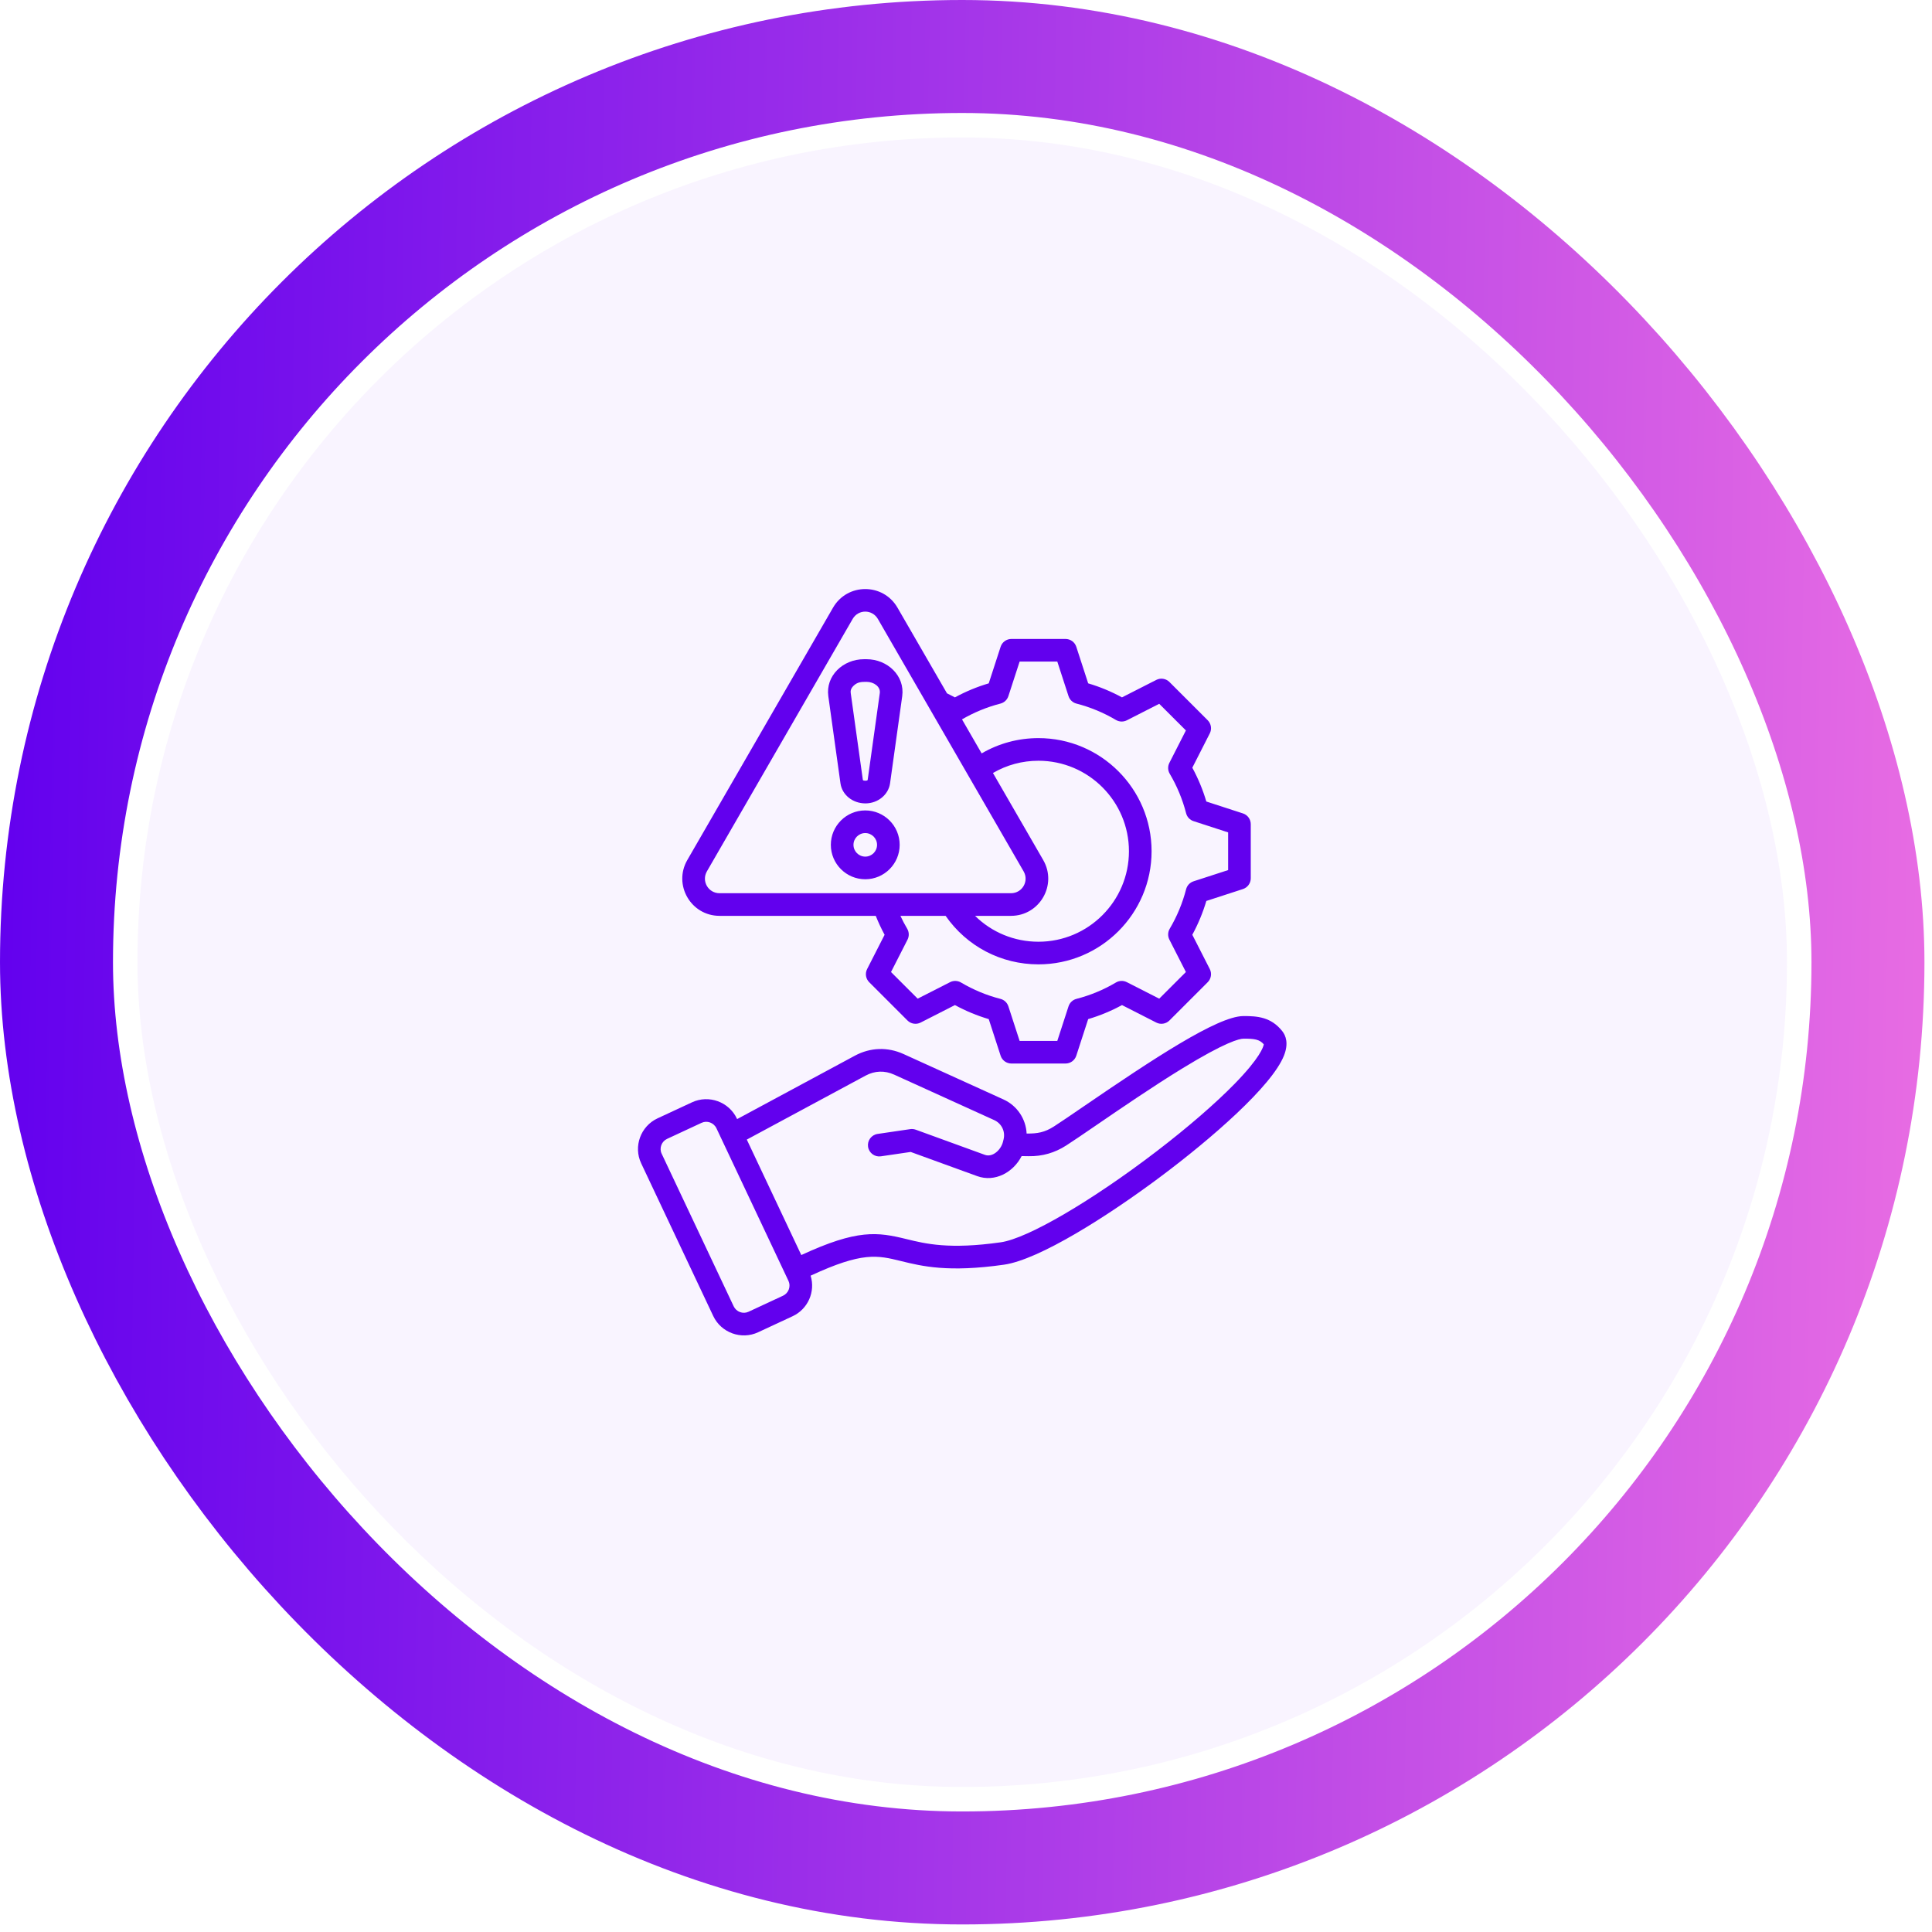
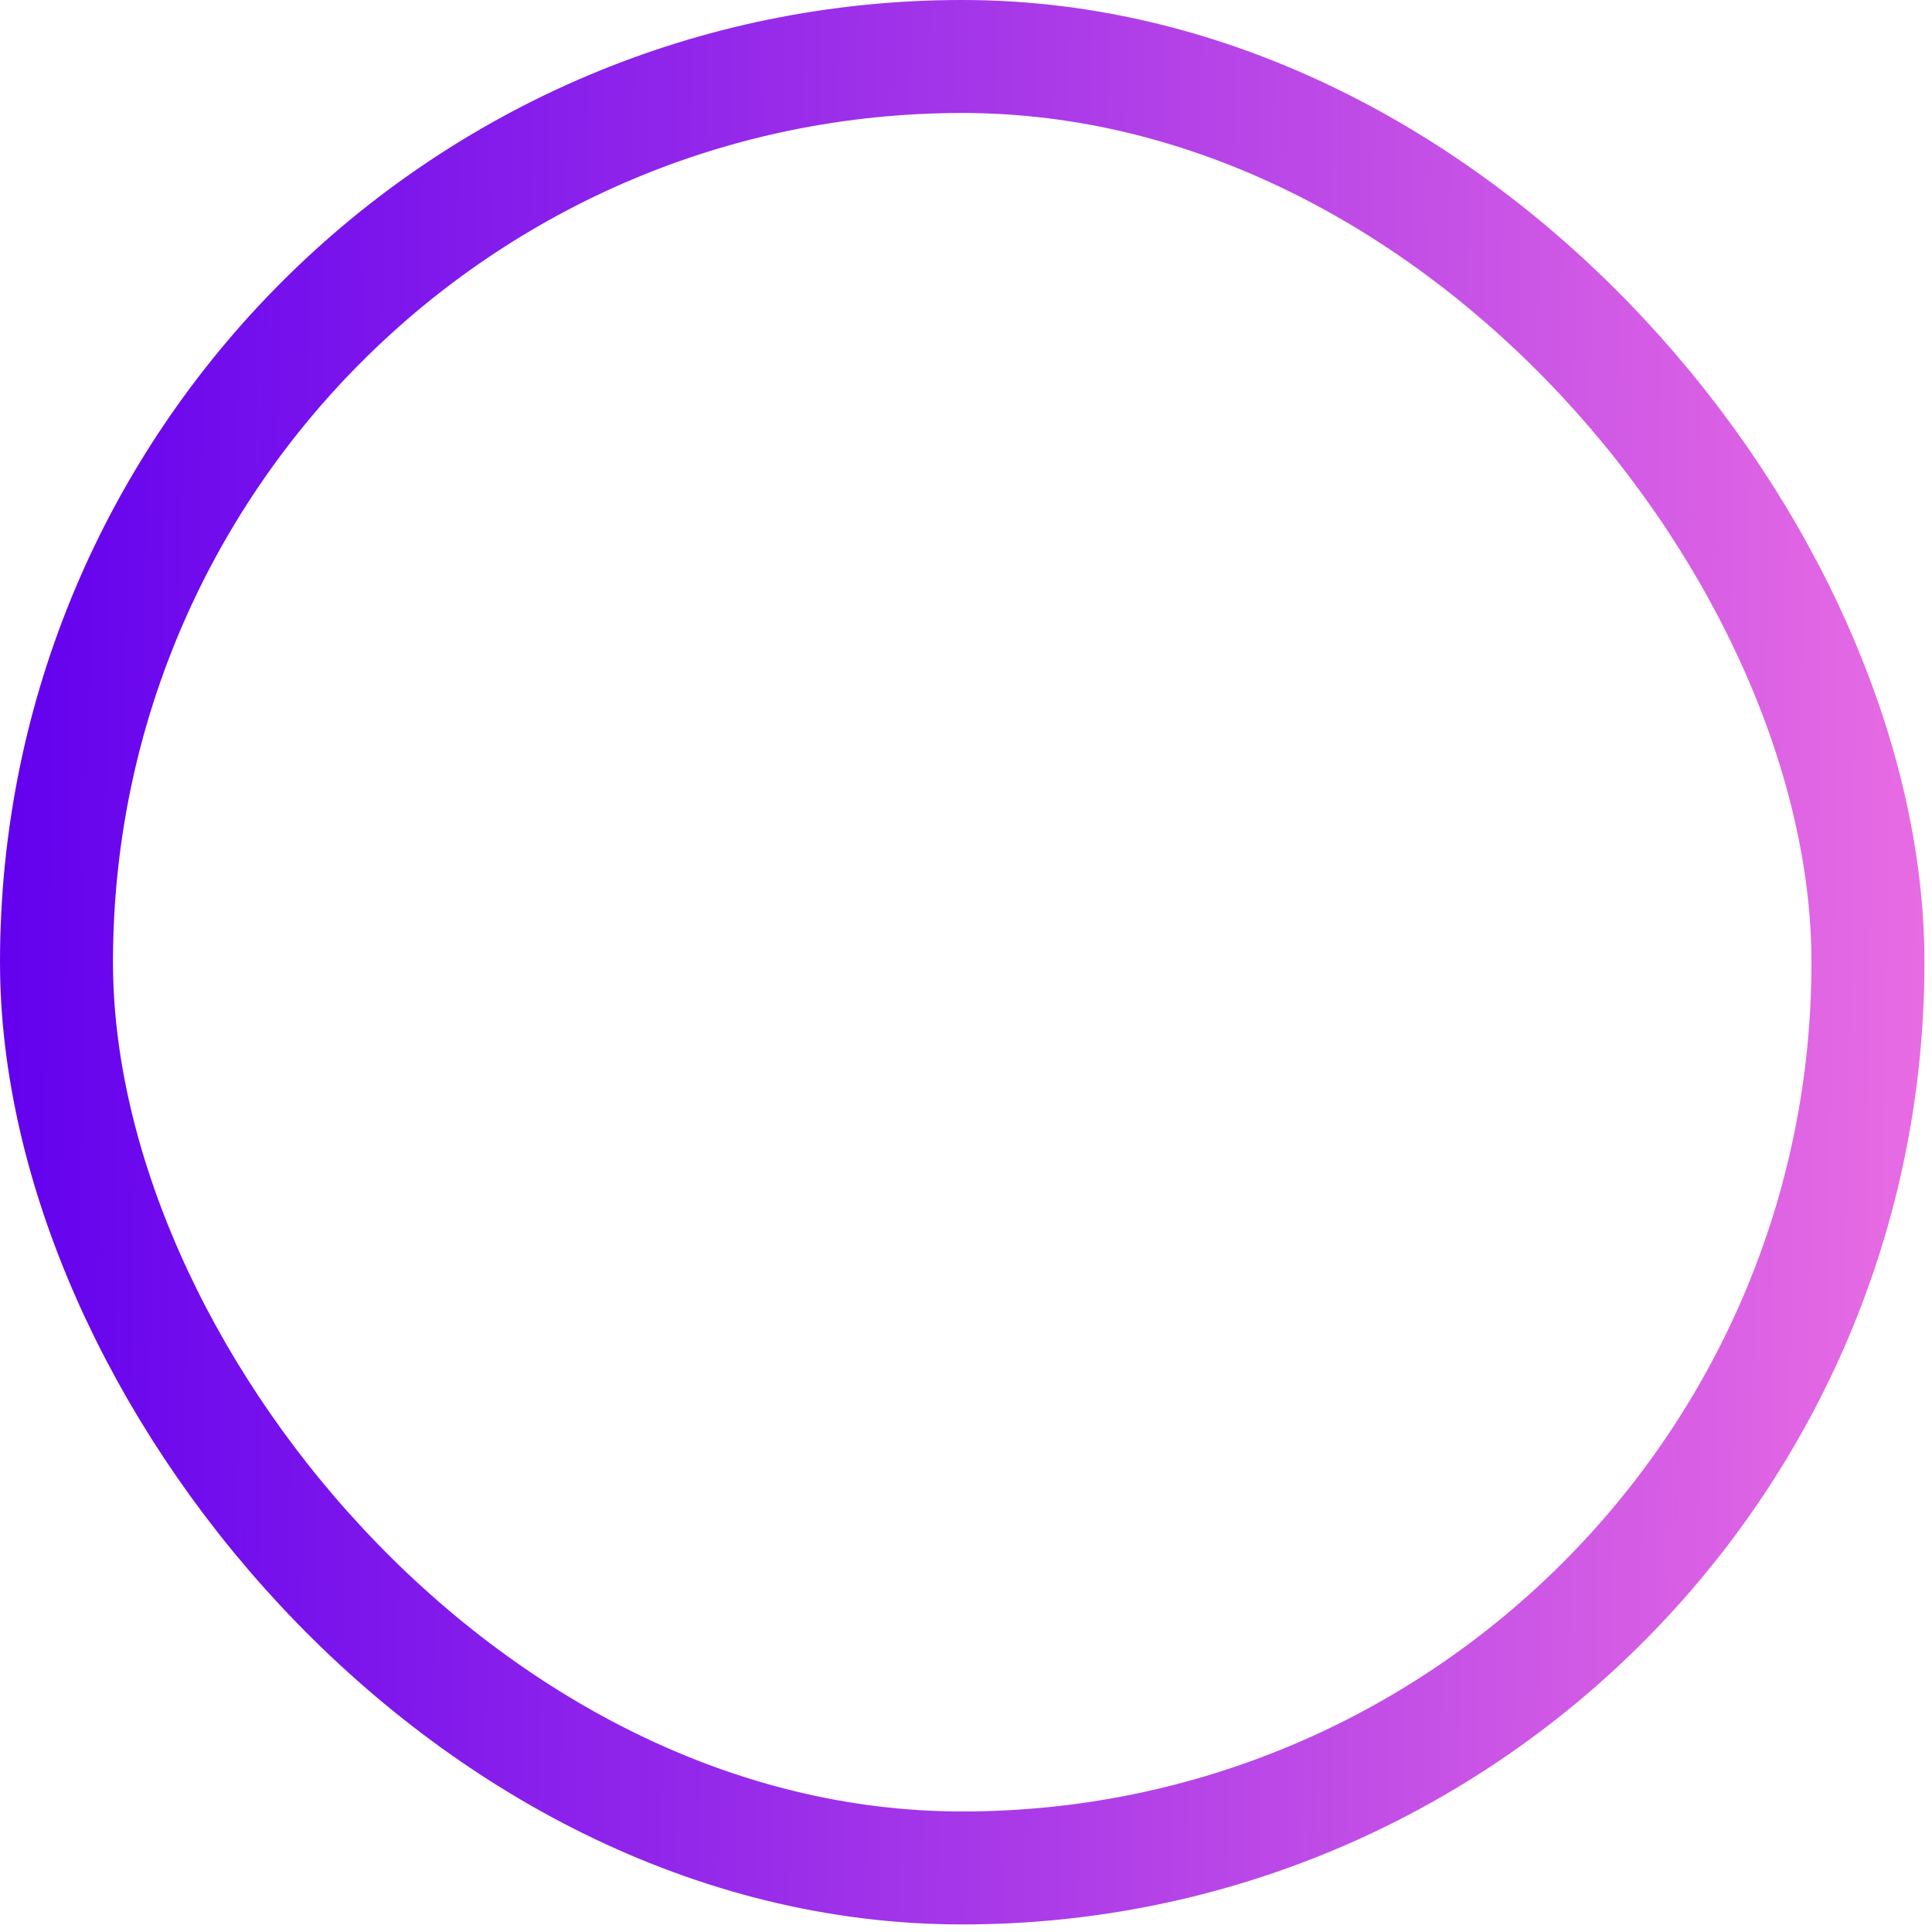
<svg xmlns="http://www.w3.org/2000/svg" width="171" height="171" viewBox="0 0 171 171" fill="none">
  <rect x="5" y="5" width="160.332" height="160.332" rx="80.166" stroke="url(#paint0_linear_1960_15600)" stroke-width="10" />
-   <rect x="12.166" y="12.166" width="145.999" height="145.999" rx="72.999" fill="#C195FF" fill-opacity="0.1" />
-   <path fill-rule="evenodd" clip-rule="evenodd" d="M76.584 75.819C76.009 75.819 75.541 75.351 75.541 74.776C75.541 74.201 76.009 73.734 76.584 73.734C77.158 73.734 77.627 74.201 77.627 74.776C77.627 75.351 77.158 75.819 76.584 75.819ZM76.584 71.73C74.904 71.73 73.537 73.096 73.537 74.776C73.537 76.456 74.904 77.822 76.584 77.822C78.264 77.822 79.629 76.456 79.629 74.776C79.629 73.096 78.264 71.73 76.584 71.73ZM75.542 60.703C75.889 60.362 76.233 60.349 76.692 60.349C77.352 60.349 77.948 60.783 77.87 61.347L76.796 69.038C76.76 69.123 76.409 69.122 76.372 69.038L75.298 61.347C75.275 61.182 75.282 60.959 75.542 60.703ZM74.388 69.327C74.531 70.352 75.467 71.108 76.599 71.108C77.7 71.108 78.638 70.341 78.779 69.327L79.854 61.623C80.106 59.817 78.556 58.346 76.692 58.346H76.474C74.61 58.346 73.062 59.818 73.314 61.623L74.388 69.327ZM62.569 77.121C62.07 77.986 62.687 79.058 63.687 79.058H89.481C90.481 79.058 91.098 77.986 90.598 77.121L77.702 54.787C77.201 53.916 75.965 53.915 75.465 54.787L62.569 77.121ZM92.334 76.12L87.886 68.417C89.104 67.706 90.48 67.333 91.914 67.333C96.33 67.333 99.922 70.925 99.922 75.343C99.922 79.759 96.33 83.352 91.914 83.352C89.774 83.352 87.78 82.519 86.302 81.061H89.481C92.015 81.061 93.602 78.318 92.334 76.12ZM88.547 62.275C88.88 62.19 89.145 61.941 89.251 61.615L90.246 58.556H93.581L94.575 61.615C94.68 61.941 94.947 62.19 95.279 62.275C96.504 62.59 97.679 63.077 98.771 63.724C99.066 63.898 99.431 63.91 99.736 63.754L102.603 62.293L104.963 64.651L103.501 67.52C103.346 67.826 103.357 68.189 103.532 68.484C104.178 69.576 104.665 70.752 104.981 71.977C105.064 72.309 105.314 72.574 105.64 72.679L108.701 73.674V77.011L105.64 78.004C105.314 78.11 105.066 78.375 104.981 78.708C104.665 79.932 104.178 81.108 103.532 82.2C103.357 82.496 103.346 82.859 103.501 83.165L104.963 86.033L102.603 88.391L99.736 86.931C99.431 86.775 99.066 86.785 98.771 86.96C97.679 87.606 96.504 88.094 95.279 88.409C94.947 88.494 94.681 88.743 94.575 89.069L93.581 92.129H90.246L89.251 89.07C89.145 88.744 88.88 88.494 88.547 88.409C87.323 88.095 86.148 87.608 85.056 86.96C84.76 86.787 84.396 86.774 84.09 86.931L81.223 88.391L78.863 86.033L80.326 83.165C80.48 82.859 80.47 82.495 80.295 82.2C80.076 81.831 79.875 81.45 79.695 81.061H83.695C85.57 83.759 88.601 85.355 91.914 85.355C97.435 85.355 101.926 80.863 101.926 75.343C101.926 69.821 97.435 65.33 91.914 65.33C90.125 65.33 88.406 65.796 86.885 66.683L85.146 63.671C86.214 63.052 87.358 62.58 88.547 62.275ZM63.687 81.061H77.512C77.741 81.633 78.001 82.194 78.296 82.736L76.748 85.771C76.552 86.159 76.626 86.628 76.932 86.934L80.32 90.322C80.627 90.629 81.097 90.703 81.483 90.507L84.52 88.959C85.473 89.478 86.476 89.894 87.513 90.201L88.565 93.441C88.699 93.854 89.084 94.132 89.518 94.132H94.308C94.742 94.132 95.127 93.854 95.261 93.441L96.314 90.201C97.352 89.894 98.354 89.478 99.306 88.959L102.343 90.507C102.729 90.703 103.199 90.629 103.506 90.322L106.894 86.934C107.2 86.628 107.275 86.159 107.078 85.771L105.531 82.736C106.048 81.783 106.465 80.78 106.773 79.743L110.011 78.69C110.424 78.555 110.704 78.171 110.704 77.738V72.947C110.704 72.513 110.424 72.128 110.011 71.995L106.771 70.942C106.465 69.903 106.048 68.901 105.531 67.949L107.078 64.912C107.275 64.526 107.2 64.056 106.894 63.749L103.506 60.363C103.199 60.056 102.729 59.98 102.343 60.178L99.306 61.724C98.353 61.206 97.352 60.79 96.314 60.483L95.261 57.244C95.127 56.832 94.742 56.553 94.308 56.553H89.518C89.084 56.553 88.699 56.832 88.565 57.244L87.513 60.483C86.475 60.79 85.473 61.206 84.521 61.724L83.817 61.366L79.436 53.783C78.166 51.586 74.998 51.59 73.731 53.783L60.834 76.12C59.566 78.316 61.15 81.061 63.687 81.061ZM109.268 95.937C111.536 93.616 111.823 92.654 111.858 92.433C111.479 92 111.05 91.925 110.05 91.934C109.709 91.937 108.496 92.203 104.58 94.607C102.013 96.182 99.13 98.155 97.025 99.595C95.931 100.343 94.987 100.99 94.374 101.383C93.351 102.04 92.261 102.353 91.047 102.334L90.424 102.325C89.687 103.771 88.048 104.665 86.489 104.097L80.604 101.958L77.967 102.345C77.42 102.426 76.911 102.047 76.831 101.499C76.75 100.953 77.129 100.444 77.677 100.363L80.563 99.939C80.728 99.914 80.895 99.932 81.051 99.988L87.172 102.215C87.851 102.462 88.593 101.778 88.769 101.071L88.822 100.86C89.001 100.15 88.659 99.44 87.991 99.137L79.148 95.118C78.305 94.734 77.428 94.764 76.612 95.203L66.099 100.864L70.922 111.083C75.886 108.785 77.654 109.038 80.231 109.671C81.921 110.086 84.021 110.603 88.58 109.954C90.951 109.616 96.628 106.299 102.388 101.887C105.114 99.799 107.558 97.685 109.268 95.937ZM69.819 114.119C69.728 114.371 69.545 114.571 69.306 114.682L66.25 116.103C65.759 116.331 65.171 116.114 64.936 115.618L58.561 102.109C58.331 101.621 58.553 101.028 59.043 100.801L62.097 99.38C62.589 99.152 63.178 99.369 63.413 99.865L69.789 113.375C69.898 113.608 69.908 113.872 69.819 114.119ZM113.489 91.261C112.5 90.017 111.291 89.923 110.033 89.932C107.762 89.95 102.05 93.731 95.893 97.942C94.813 98.681 93.88 99.32 93.29 99.698C92.463 100.23 91.815 100.34 90.866 100.329C90.804 99.048 90.038 97.868 88.82 97.313L79.977 93.294C78.563 92.652 77.03 92.703 75.663 93.439L65.243 99.05L65.224 99.011C64.522 97.522 62.74 96.873 61.253 97.564L58.198 98.984C56.704 99.679 56.045 101.472 56.749 102.963L63.125 116.473C63.835 117.978 65.627 118.603 67.096 117.92L70.15 116.5C71.506 115.87 72.189 114.333 71.747 112.909C76.337 110.778 77.654 111.1 79.753 111.617C81.609 112.073 83.919 112.64 88.863 111.937C91.976 111.493 98.018 107.656 102.632 104.213C107.252 100.767 112.569 96.125 113.64 93.437C114.076 92.345 113.8 91.652 113.489 91.261Z" fill="#6200EE" />
  <defs>
    <linearGradient id="paint0_linear_1960_15600" x1="4.27321e-08" y1="8.918" x2="173.835" y2="11.859" gradientUnits="userSpaceOnUse">
      <stop stop-color="#6200EE" />
      <stop offset="1" stop-color="#E96DE3" />
    </linearGradient>
  </defs>
</svg>